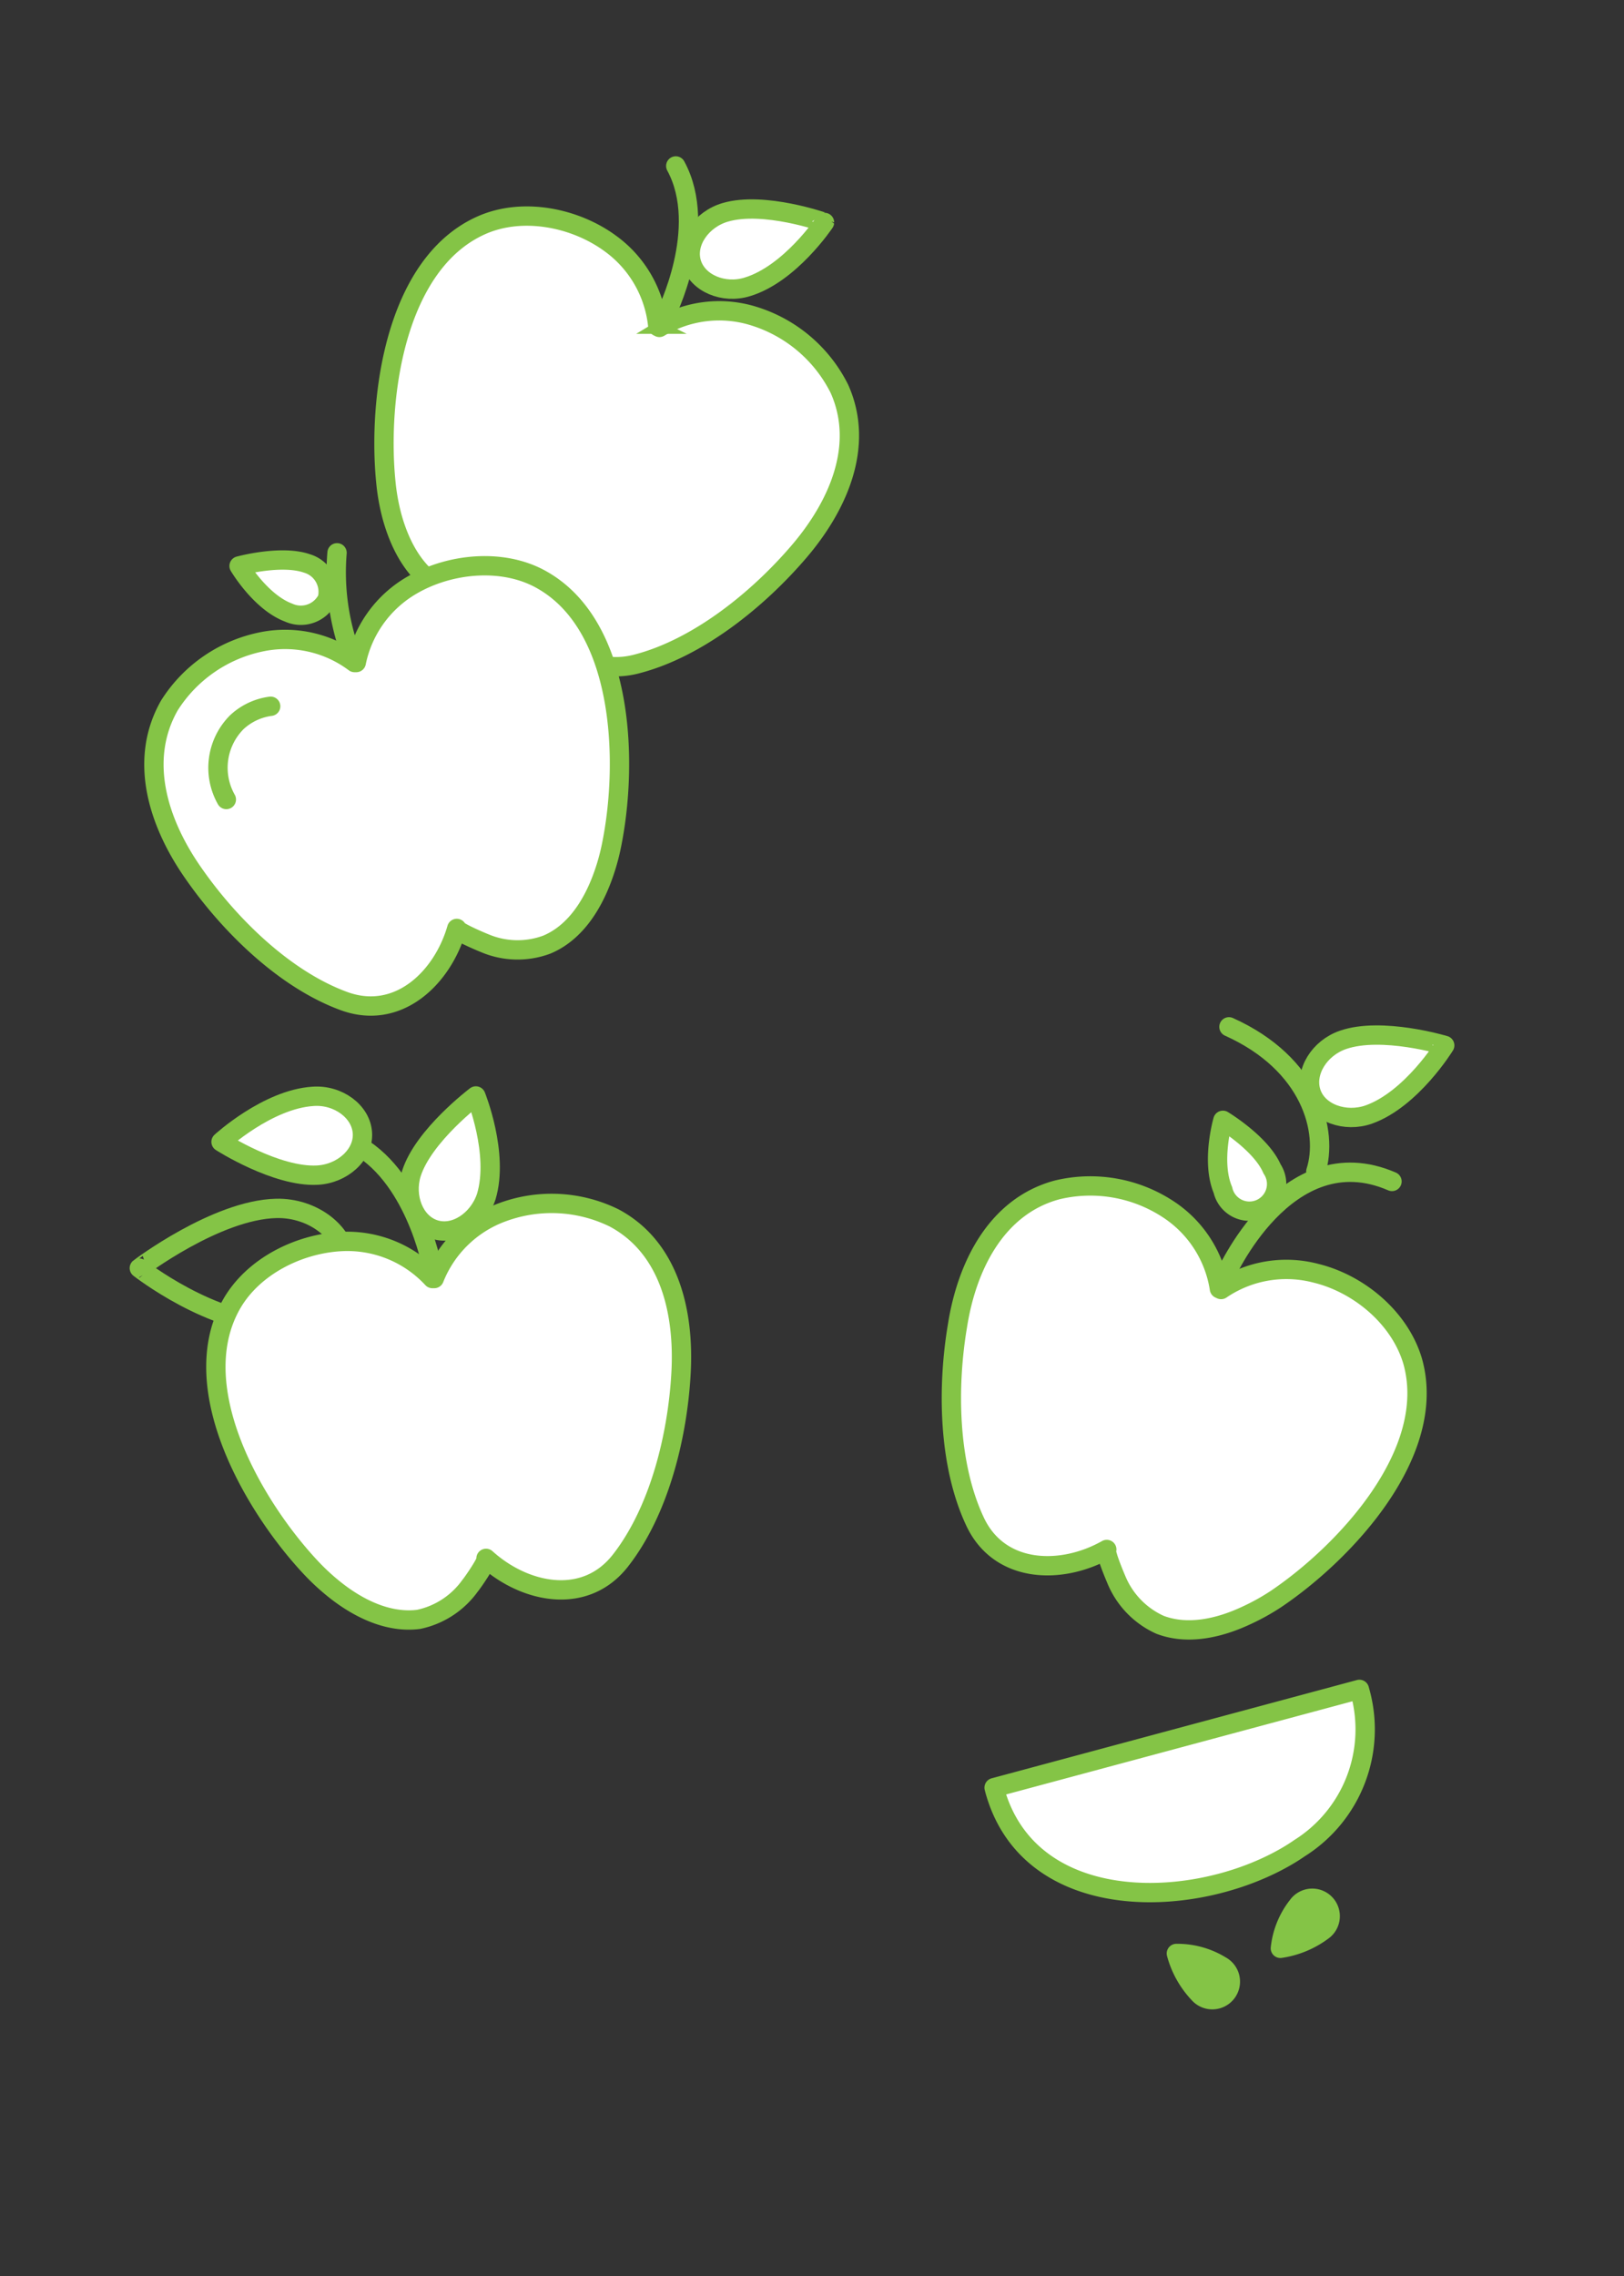
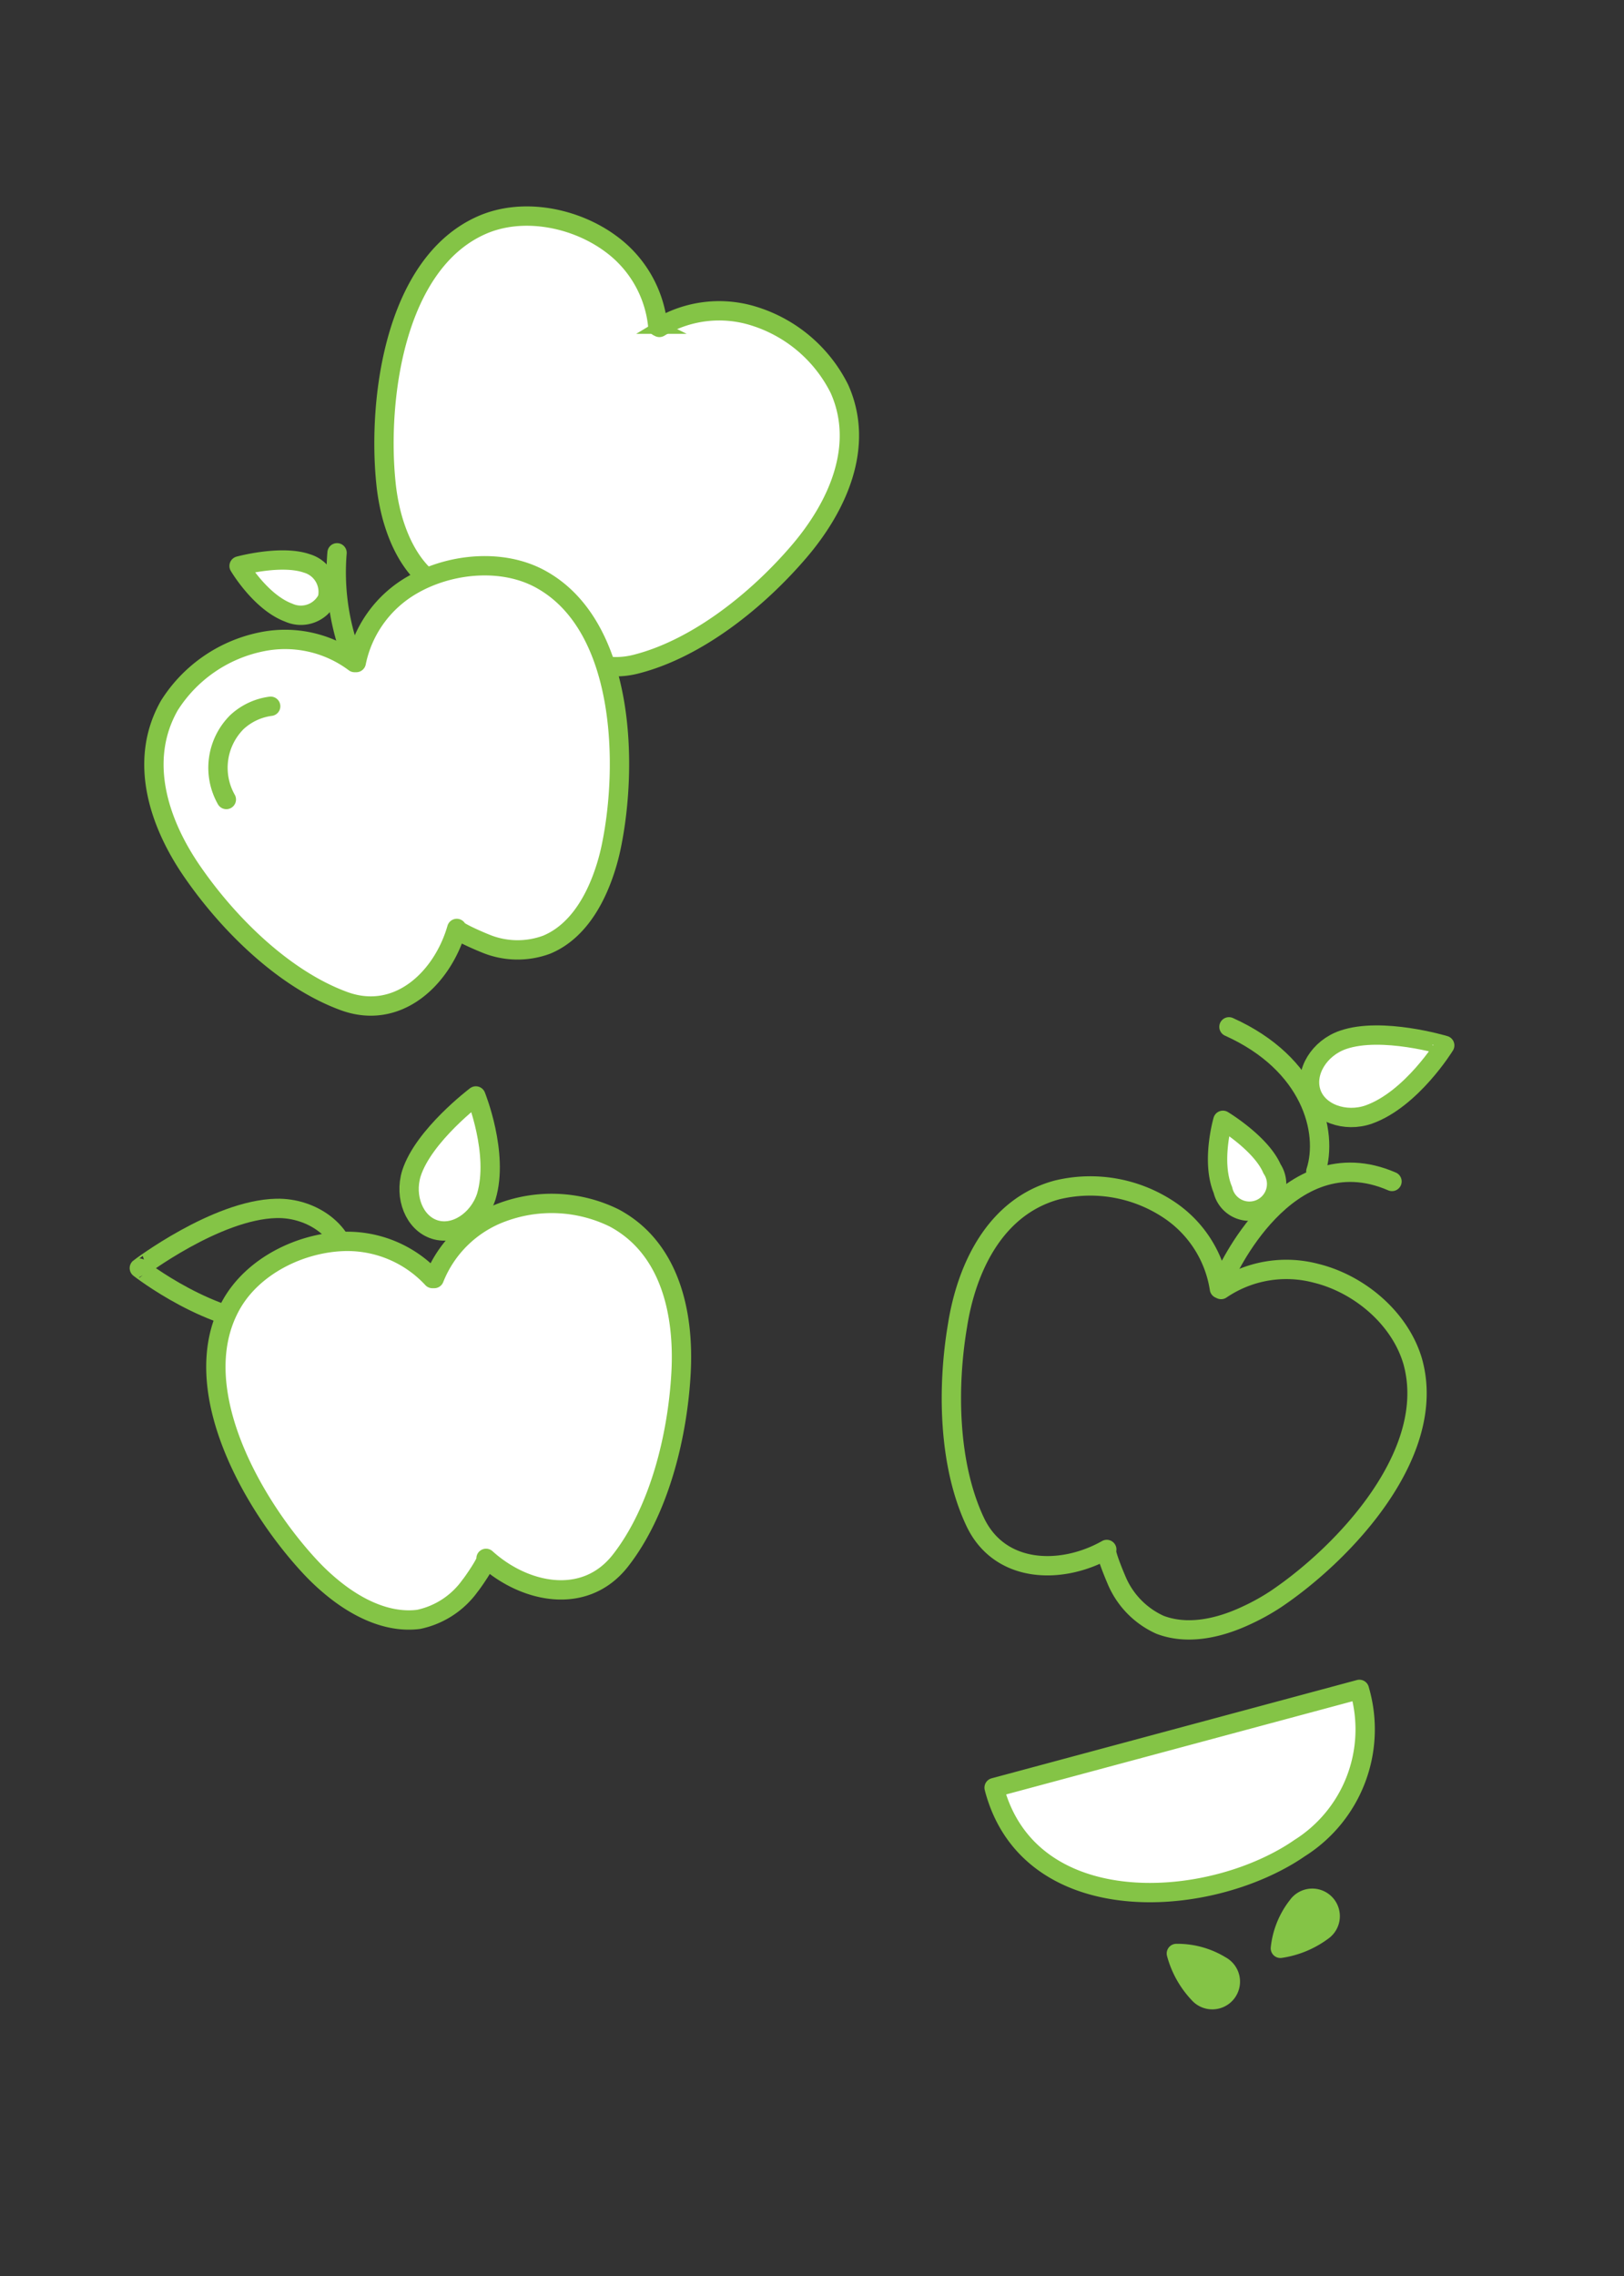
<svg xmlns="http://www.w3.org/2000/svg" viewBox="0 0 126 176.5" id="illustrations">
  <rect x="0" y="0" width="126" height="176.5" fill="#333333" stroke="none" />
  <defs>
    <style>.cls-1{fill:none;}.cls-1,.cls-2,.cls-3,.cls-4{stroke:#84c446;}.cls-1,.cls-3,.cls-4{stroke-linecap:round;stroke-linejoin:round;stroke-width:1.5px;}.cls-2,.cls-3{fill:#fff;}.cls-2{stroke-miterlimit:10;}.cls-4{fill:#84c446;}</style>
  </defs>
  <title>Scent_Illustrations_126x176.5_final</title>
  <path d="M21.43,93.71c2.84-.07,5.44,1.88,5.5,4.36s-2.44,4.57-5.28,4.62c-5.19.08-10.84-4.35-10.84-4.35S16.77,93.82,21.43,93.71Z" class="cls-1" />
  <path d="M30.4,40a16.3,16.3,0,0,1-.46-2.58c-.65-6.39.66-16.95,7.41-19.95,3.19-1.42,7.26-.6,10,1.41a9,9,0,0,1,3.69,6.45l.12.06a9,9,0,0,1,7.38-.86,11.08,11.08,0,0,1,6.59,5.63c2,4.48-.19,9.18-3.16,12.64-3.16,3.69-7.83,7.48-12.61,8.7-4.33,1.11-7.44-2.53-8.15-6.49,0,.23-2.09.88-2.26.92a6.48,6.48,0,0,1-4.8-.37C32.14,44.43,31,42.22,30.4,40Z" class="cls-2" />
  <path d="M30.4,40a16.3,16.3,0,0,1-.46-2.58c-.65-6.39.66-16.95,7.41-19.95,3.19-1.42,7.26-.6,10,1.41a9,9,0,0,1,3.69,6.45l.12.06a9,9,0,0,1,7.38-.86,11.08,11.08,0,0,1,6.59,5.63c2,4.48-.19,9.18-3.16,12.64-3.16,3.69-7.83,7.48-12.61,8.7-4.33,1.11-7.44-2.53-8.15-6.49,0,.23-2.09.88-2.26.92a6.48,6.48,0,0,1-4.8-.37C32.14,44.43,31,42.22,30.4,40Z" class="cls-1" />
-   <path d="M51.63,24.45s3.42-6.76.8-11.58" class="cls-1" />
-   <path d="M56.26,16.47c-1.83.54-3.08,2.32-2.61,3.91s2.49,2.43,4.32,1.87c3.33-1,6-5,6-5S59.26,15.58,56.26,16.47Z" class="cls-3" />
  <path d="M99.45,144.17a15.37,15.37,0,0,0,1.38-.85,10.88,10.88,0,0,0,4.7-12.09l-.06-.22-28.34,7.62.06.23C79.84,148.34,92.15,148.19,99.45,144.17Z" class="cls-3" />
  <path d="M93,154.59a1.4,1.4,0,1,0,1.72-2.15,6.44,6.44,0,0,0-3.45-.95A7.23,7.23,0,0,0,93,154.59Z" class="cls-4" />
  <path d="M102.62,149.73a1.39,1.39,0,1,0-1.93-1.95,6.42,6.42,0,0,0-1.35,3.31A7.26,7.26,0,0,0,102.62,149.73Z" class="cls-4" />
  <path d="M46.72,68.1a16.52,16.52,0,0,0,.72-2.52c1.29-6.29,1.05-16.93-5.36-20.59-3-1.73-7.17-1.33-10.12.39a9,9,0,0,0-4.32,6l-.13,0a9,9,0,0,0-7.25-1.6,11.06,11.06,0,0,0-7.12,4.93C10.66,59.07,12.4,64,15,67.71c2.78,4,7.05,8.22,11.68,9.92,4.19,1.54,7.65-1.77,8.76-5.63-.06.22,2,1.08,2.16,1.14a6.51,6.51,0,0,0,4.81.12C44.54,72.38,45.9,70.3,46.72,68.1Z" class="cls-2" />
  <path d="M46.72,68.1a16.52,16.52,0,0,0,.72-2.52c1.29-6.29,1.05-16.93-5.36-20.59-3-1.73-7.17-1.33-10.12.39a9,9,0,0,0-4.32,6l-.13,0a9,9,0,0,0-7.25-1.6,11.06,11.06,0,0,0-7.12,4.93C10.66,59.07,12.4,64,15,67.71c2.78,4,7.05,8.22,11.68,9.92,4.19,1.54,7.65-1.77,8.76-5.63-.06.22,2,1.08,2.16,1.14a6.51,6.51,0,0,0,4.81.12C44.54,72.38,45.9,70.3,46.72,68.1Z" class="cls-1" />
  <path d="M27.15,50.54a18.36,18.36,0,0,1-1-7.67" class="cls-1" />
  <path d="M23.8,43.69a2.3,2.3,0,0,1,1.6,2.74,2.29,2.29,0,0,1-3,1.08c-2.2-.82-3.85-3.62-3.85-3.62S21.81,43,23.8,43.69Z" class="cls-3" />
  <path d="M21,54.77A4.75,4.75,0,0,0,18.38,56a5,5,0,0,0-.82,6" class="cls-1" />
-   <path d="M96.67,125.29A17.17,17.17,0,0,0,99,124c5.33-3.59,12.61-11.35,10.6-18.45-1-3.37-4.18-6-7.5-6.81A9,9,0,0,0,94.74,100l-.13-.06a9,9,0,0,0-4.06-6.22A11,11,0,0,0,82,92.28c-4.76,1.29-7,6-7.71,10.51-.81,4.78-.73,10.8,1.38,15.25,1.91,4,6.7,4.1,10.2,2.12-.2.12.67,2.17.74,2.33A6.59,6.59,0,0,0,90,126C92.12,126.81,94.55,126.28,96.67,125.29Z" class="cls-2" />
  <path d="M96.67,125.29A17.17,17.17,0,0,0,99,124c5.33-3.59,12.61-11.35,10.6-18.45-1-3.37-4.18-6-7.5-6.81A9,9,0,0,0,94.74,100l-.13-.06a9,9,0,0,0-4.06-6.22A11,11,0,0,0,82,92.28c-4.76,1.29-7,6-7.71,10.51-.81,4.78-.73,10.8,1.38,15.25,1.91,4,6.7,4.1,10.2,2.12-.2.12.67,2.17.74,2.33A6.59,6.59,0,0,0,90,126C92.12,126.81,94.55,126.28,96.67,125.29Z" class="cls-1" />
  <path d="M95,99.05s4.77-11,13-7.43" class="cls-1" />
  <path d="M98.69,90.64a2.11,2.11,0,1,1-3.81,1.64c-.93-2.21,0-5.4,0-5.4S97.84,88.66,98.69,90.64Z" class="cls-3" />
  <path d="M102.09,90.85c1-3.1-.38-8.36-6.74-11.22" class="cls-1" />
  <path d="M104.2,80.64c-1.83.63-3,2.49-2.47,4.09s2.64,2.34,4.47,1.7c3.33-1.19,5.89-5.36,5.89-5.36S107.21,79.6,104.2,80.64Z" class="cls-3" />
  <path d="M26.09,123.37a17.34,17.34,0,0,1-1.93-1.76c-4.41-4.68-9.8-13.86-6.27-20.34,1.67-3.07,5.39-4.9,8.81-5a9,9,0,0,1,6.85,2.88l.14,0A9,9,0,0,1,39,94a11,11,0,0,1,8.65.45c4.35,2.32,5.44,7.4,5.19,12-.26,4.85-1.67,10.7-4.71,14.58-2.76,3.52-7.44,2.52-10.42-.18.18.15-1.12,2-1.23,2.11a6.57,6.57,0,0,1-4,2.62C30.2,125.87,27.94,124.81,26.09,123.37Z" class="cls-3" />
-   <path d="M33.5,98.15S32.15,91,27.37,88.62" class="cls-1" />
  <path d="M31.92,91c-.56,1.82.22,3.85,1.81,4.35s3.4-.73,4-2.56c1-3.33-.81-7.8-.81-7.8S32.86,88.05,31.92,91Z" class="cls-3" />
-   <path d="M24.62,91.13c1.93-.1,3.59-1.56,3.5-3.25s-1.9-3-3.83-2.86c-3.53.22-7.14,3.53-7.14,3.53S21.44,91.3,24.62,91.13Z" class="cls-3" />
</svg>